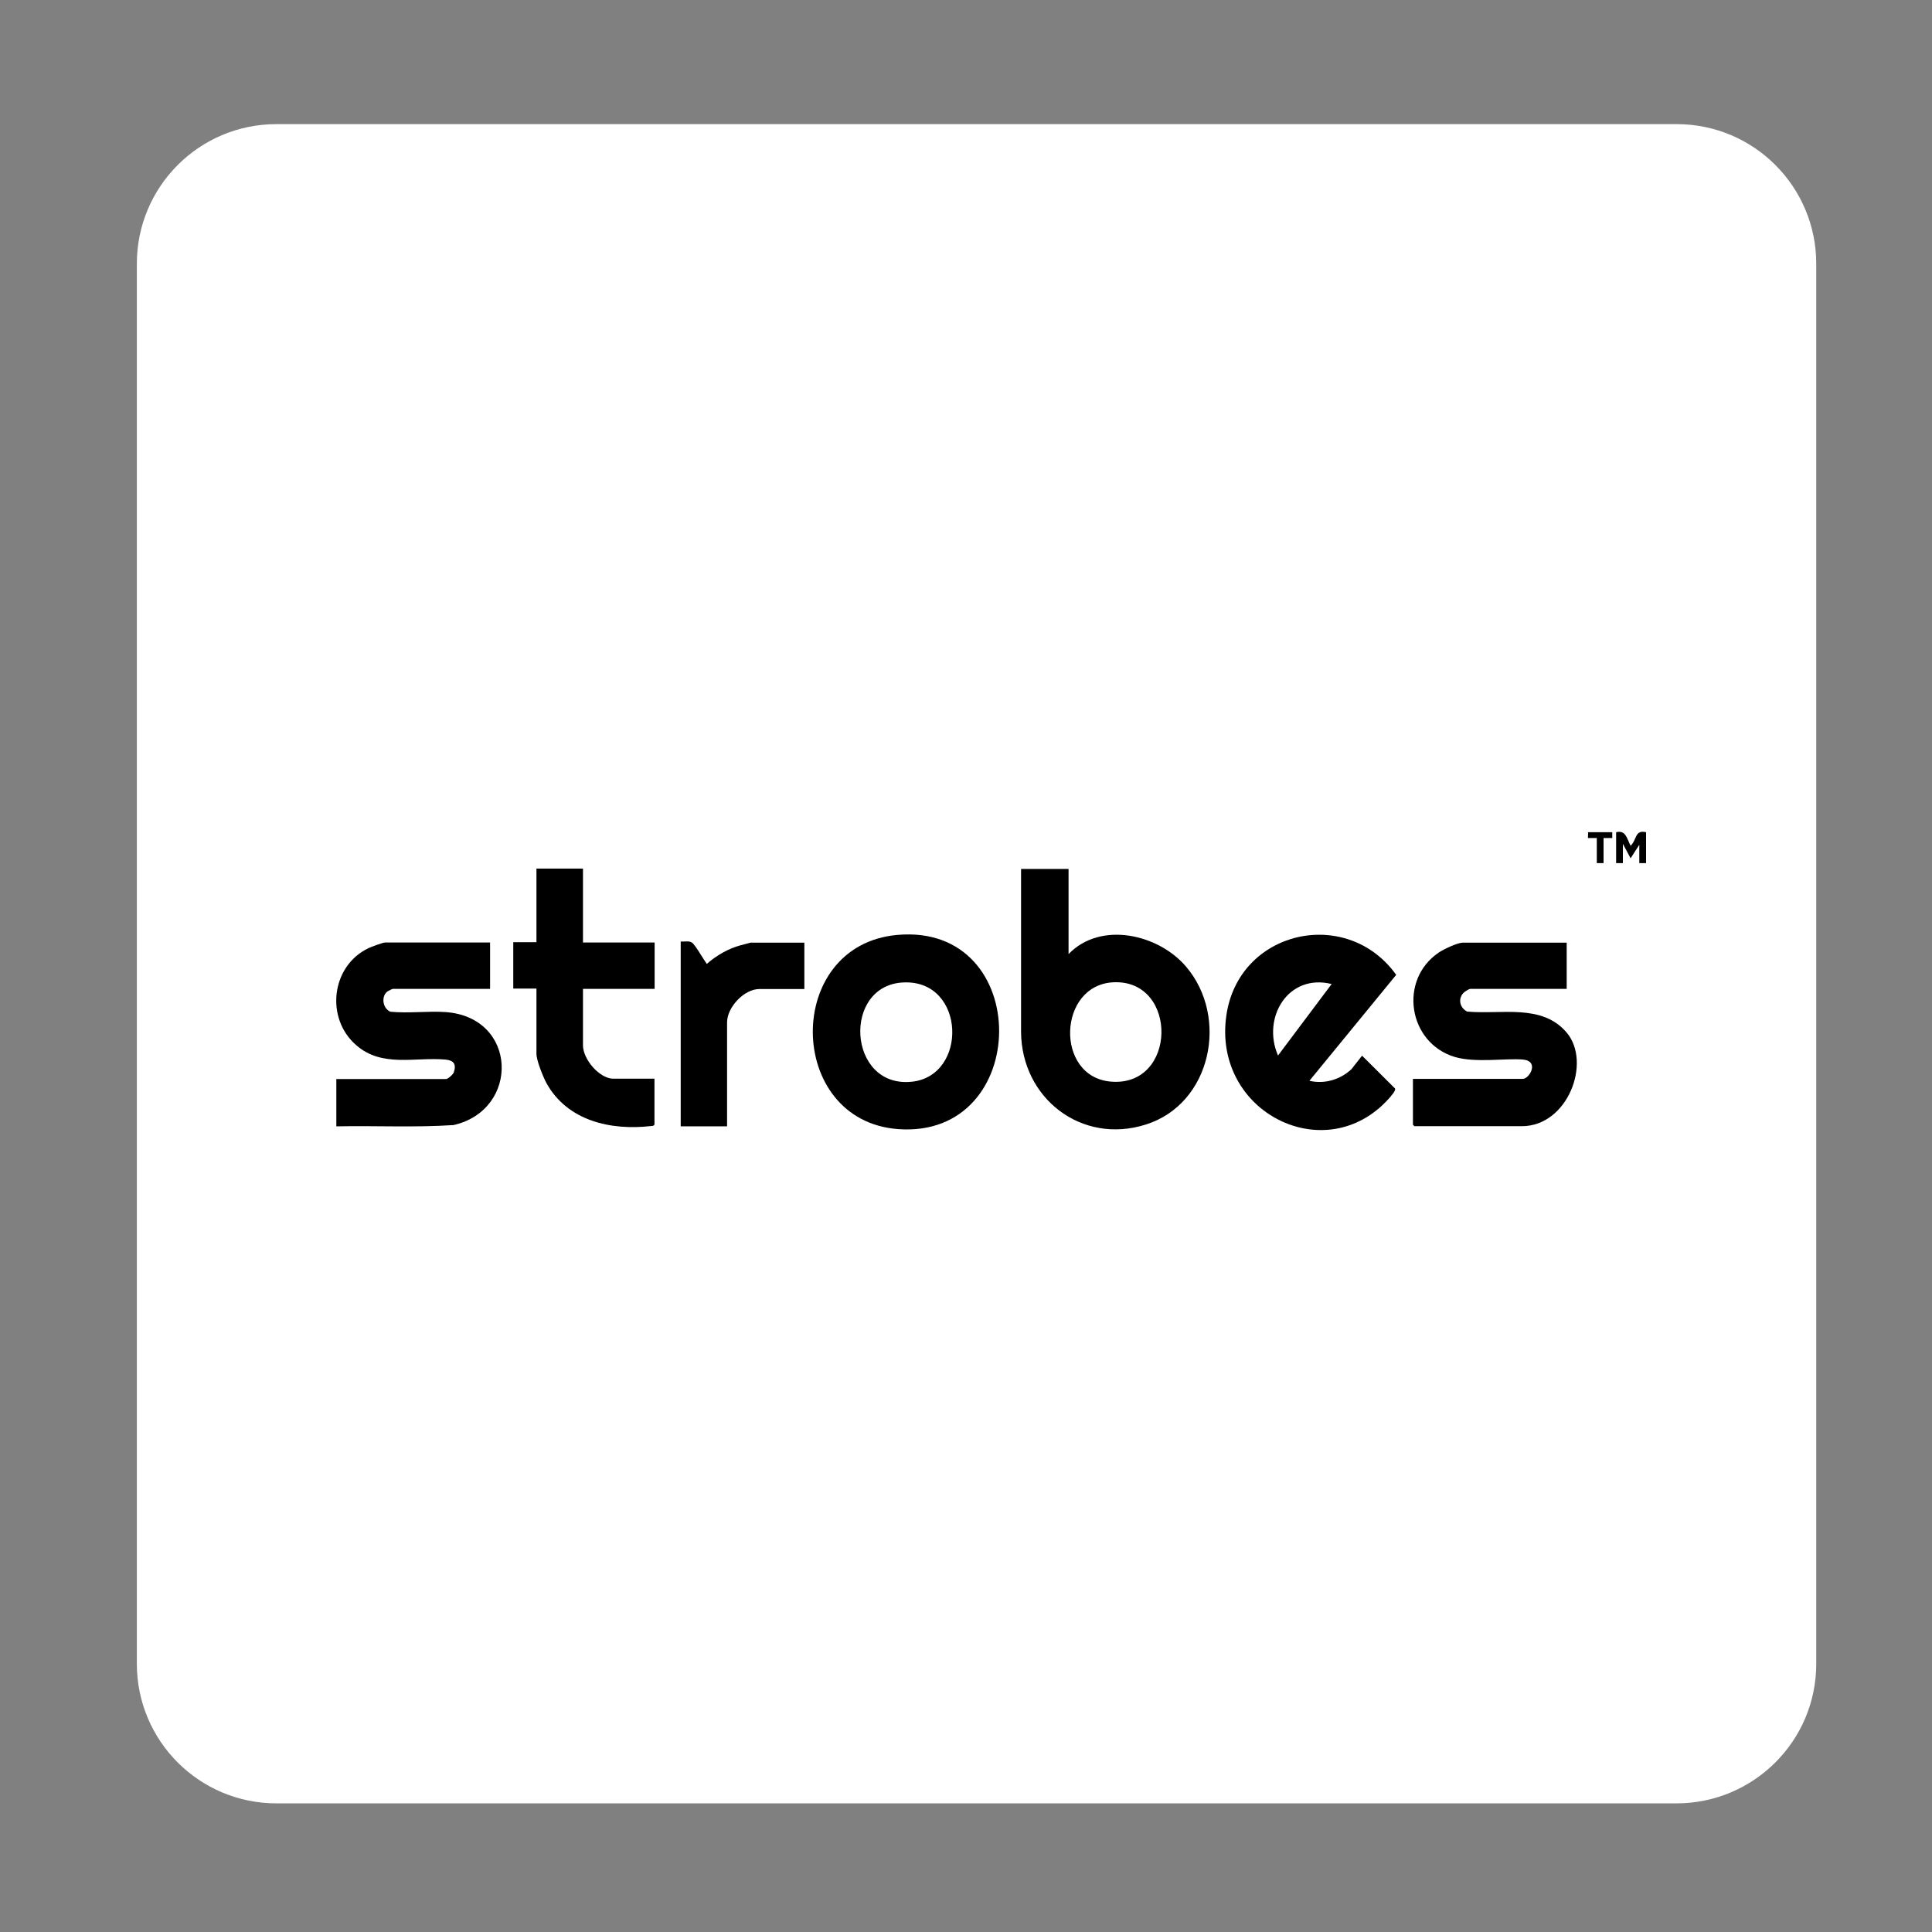
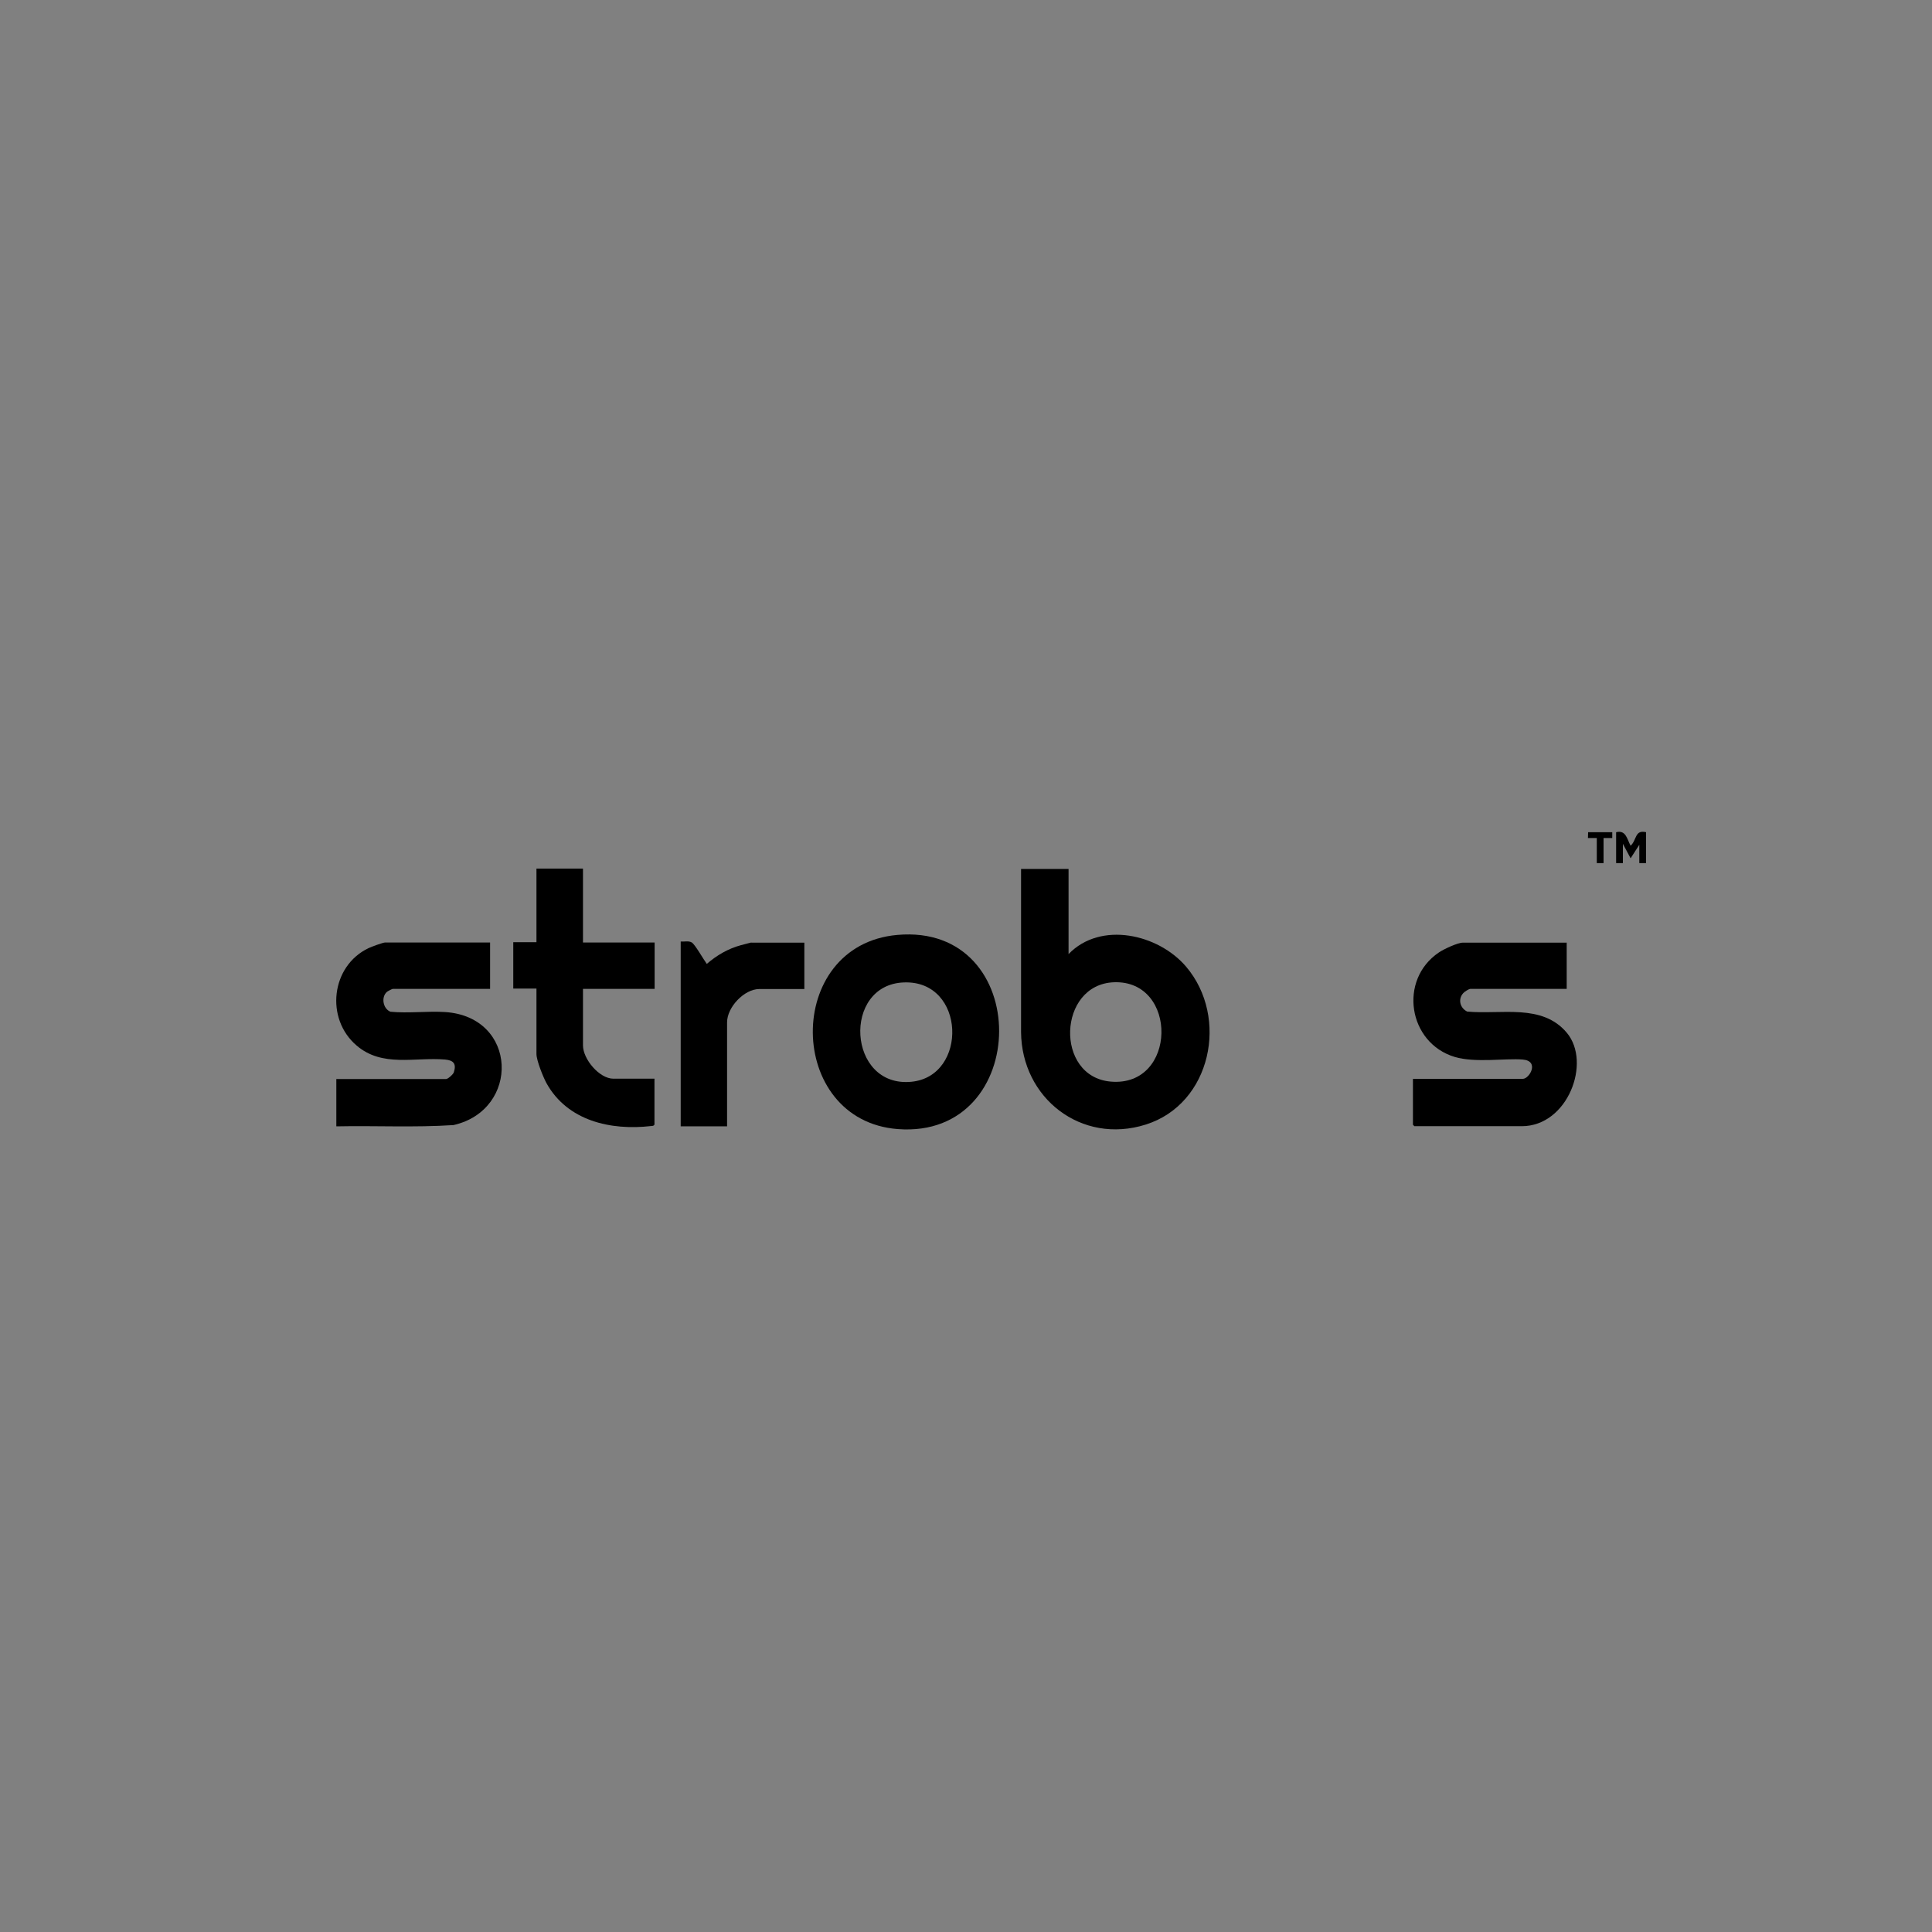
<svg xmlns="http://www.w3.org/2000/svg" id="Capa_1" version="1.1" viewBox="0 0 1200 1200">
  <rect x="0" y="0" width="1200" height="1200" fill="#808080" stroke="none" />
  <defs>
    <style>
      .st0 {
        fill: none;
      }

      .st1 {
        fill: #fff;
      }
    </style>
  </defs>
  <g id="Capa_11">
-     <path class="st1" d="M1041.3,1120.1H171.7c-47.9,0-86.7-38.8-86.7-86.7V163.8c0-47.9,38.8-86.7,86.7-86.7h869.7c47.9,0,86.7,38.8,86.7,86.7v869.7c0,47.8-38.9,86.6-86.8,86.6h0Z" />
-   </g>
+     </g>
  <rect class="st0" x="1023.8" y="806.9" width="6.5" height="8.8" />
  <g>
    <path d="M663.7,539.7v52.9c20-20.7,55.8-12.4,73,7.8,26.8,31.5,15.7,85.3-25.1,98.1-40,12.6-77.1-16.5-77.4-57.5v-101.3h29.5ZM691.9,610.1c-35,1.3-36.9,58.7-2,61.7,41.3,3.6,42-63.2,2-61.7Z" />
    <path d="M304.4,585.4v28.8h-60.4c-.4,0-3.1,1.4-3.6,1.8-3.8,3.2-2.6,10.5,2.1,12.4,11.1,1.1,22.9-.5,34,.2,45.2,3,46.6,60.8,5.2,70.2-24.2,1.6-48.6.3-72.8.8v-29.4h68.2c1.1,0,4.4-2.9,4.8-4.2,1.7-5.4-.3-7.4-5.4-7.9-19-1.6-39,5-55-8.7-19.6-16.7-15.9-49.4,7.4-60.5,1.6-.8,9-3.5,10.3-3.5h65.2Z" />
    <path d="M973.1,585.4v28.8h-59.8c-.9,0-3.8,1.8-4.5,2.7-3.4,3.8-1.9,9.3,2.5,11.4,21,2,46.5-5.2,61.9,13.2s.6,58-28,58h-66.7l-.9-.9v-28.5h68.2c4.2,0,10.6-11.1,0-12s-29.4,2.2-42.2-1.6c-29-8.7-35.1-47.9-9.9-64.9,2.9-2,11.6-6.1,14.9-6.1h64.6Z" />
-     <path d="M813.3,671.3c9.4,2.2,19.1-.7,26.1-7.2l6.6-8.4,20.5,20.4c.6,1.4-2.9,5.1-3.9,6.3-39.3,43.7-109.5,8.5-100.9-51.6,7.6-53.2,74.9-68.1,105.5-25.3l-53.9,65.8ZM827.1,611.2c-27.1-6.7-43.5,21-33.3,44.4l33.3-44.4Z" />
    <path d="M557.3,580.7c84.8-7.6,83.8,126.9.4,120.6-69.7-5.3-71.1-114.3-.4-120.6ZM561.5,610.2c-38.6,1.3-35.2,65.6,4.6,61.7,35.3-3.4,33.8-63.1-4.6-61.7Z" />
    <path d="M362.1,539.7v45.7h44.5v28.8h-44.5v35.1c0,8.6,10.2,20.7,18.9,20.7h25.5v28.5c-.5.9-1.2.8-2.1.9-25.1,2.9-51.9-3.2-64.9-26.5-2.1-3.8-6.3-14.2-6.3-18.3v-40.6h-14.4v-28.8h14.4v-45.7h28.8Z" />
    <path d="M422.8,584.8c2.3.2,4.9-.6,6.9.6s7.3,10.6,9.3,13.3c6.1-5.3,13.3-9.5,21.1-11.6s6.1-1.6,6.8-1.6h32.7v28.8h-27.9c-9.5,0-20.1,11.3-20.1,20.7v64.6h-28.8v-114.8Z" />
    <path d="M1003.8,516.9c6.1-1.5,6.7,4.1,9,8.4,3.9-3.5,2.5-10.1,9.6-8.4v19.2h-4.2v-11.4l-5.4,8.4-4.8-9v12h-4.2v-19.2Z" />
    <polygon points="1001.4 516.9 1001.4 520.5 996 520.5 996 536.1 991.8 536.1 991.8 520.5 986.3 520.5 986.4 516.9 1001.4 516.9" />
  </g>
</svg>